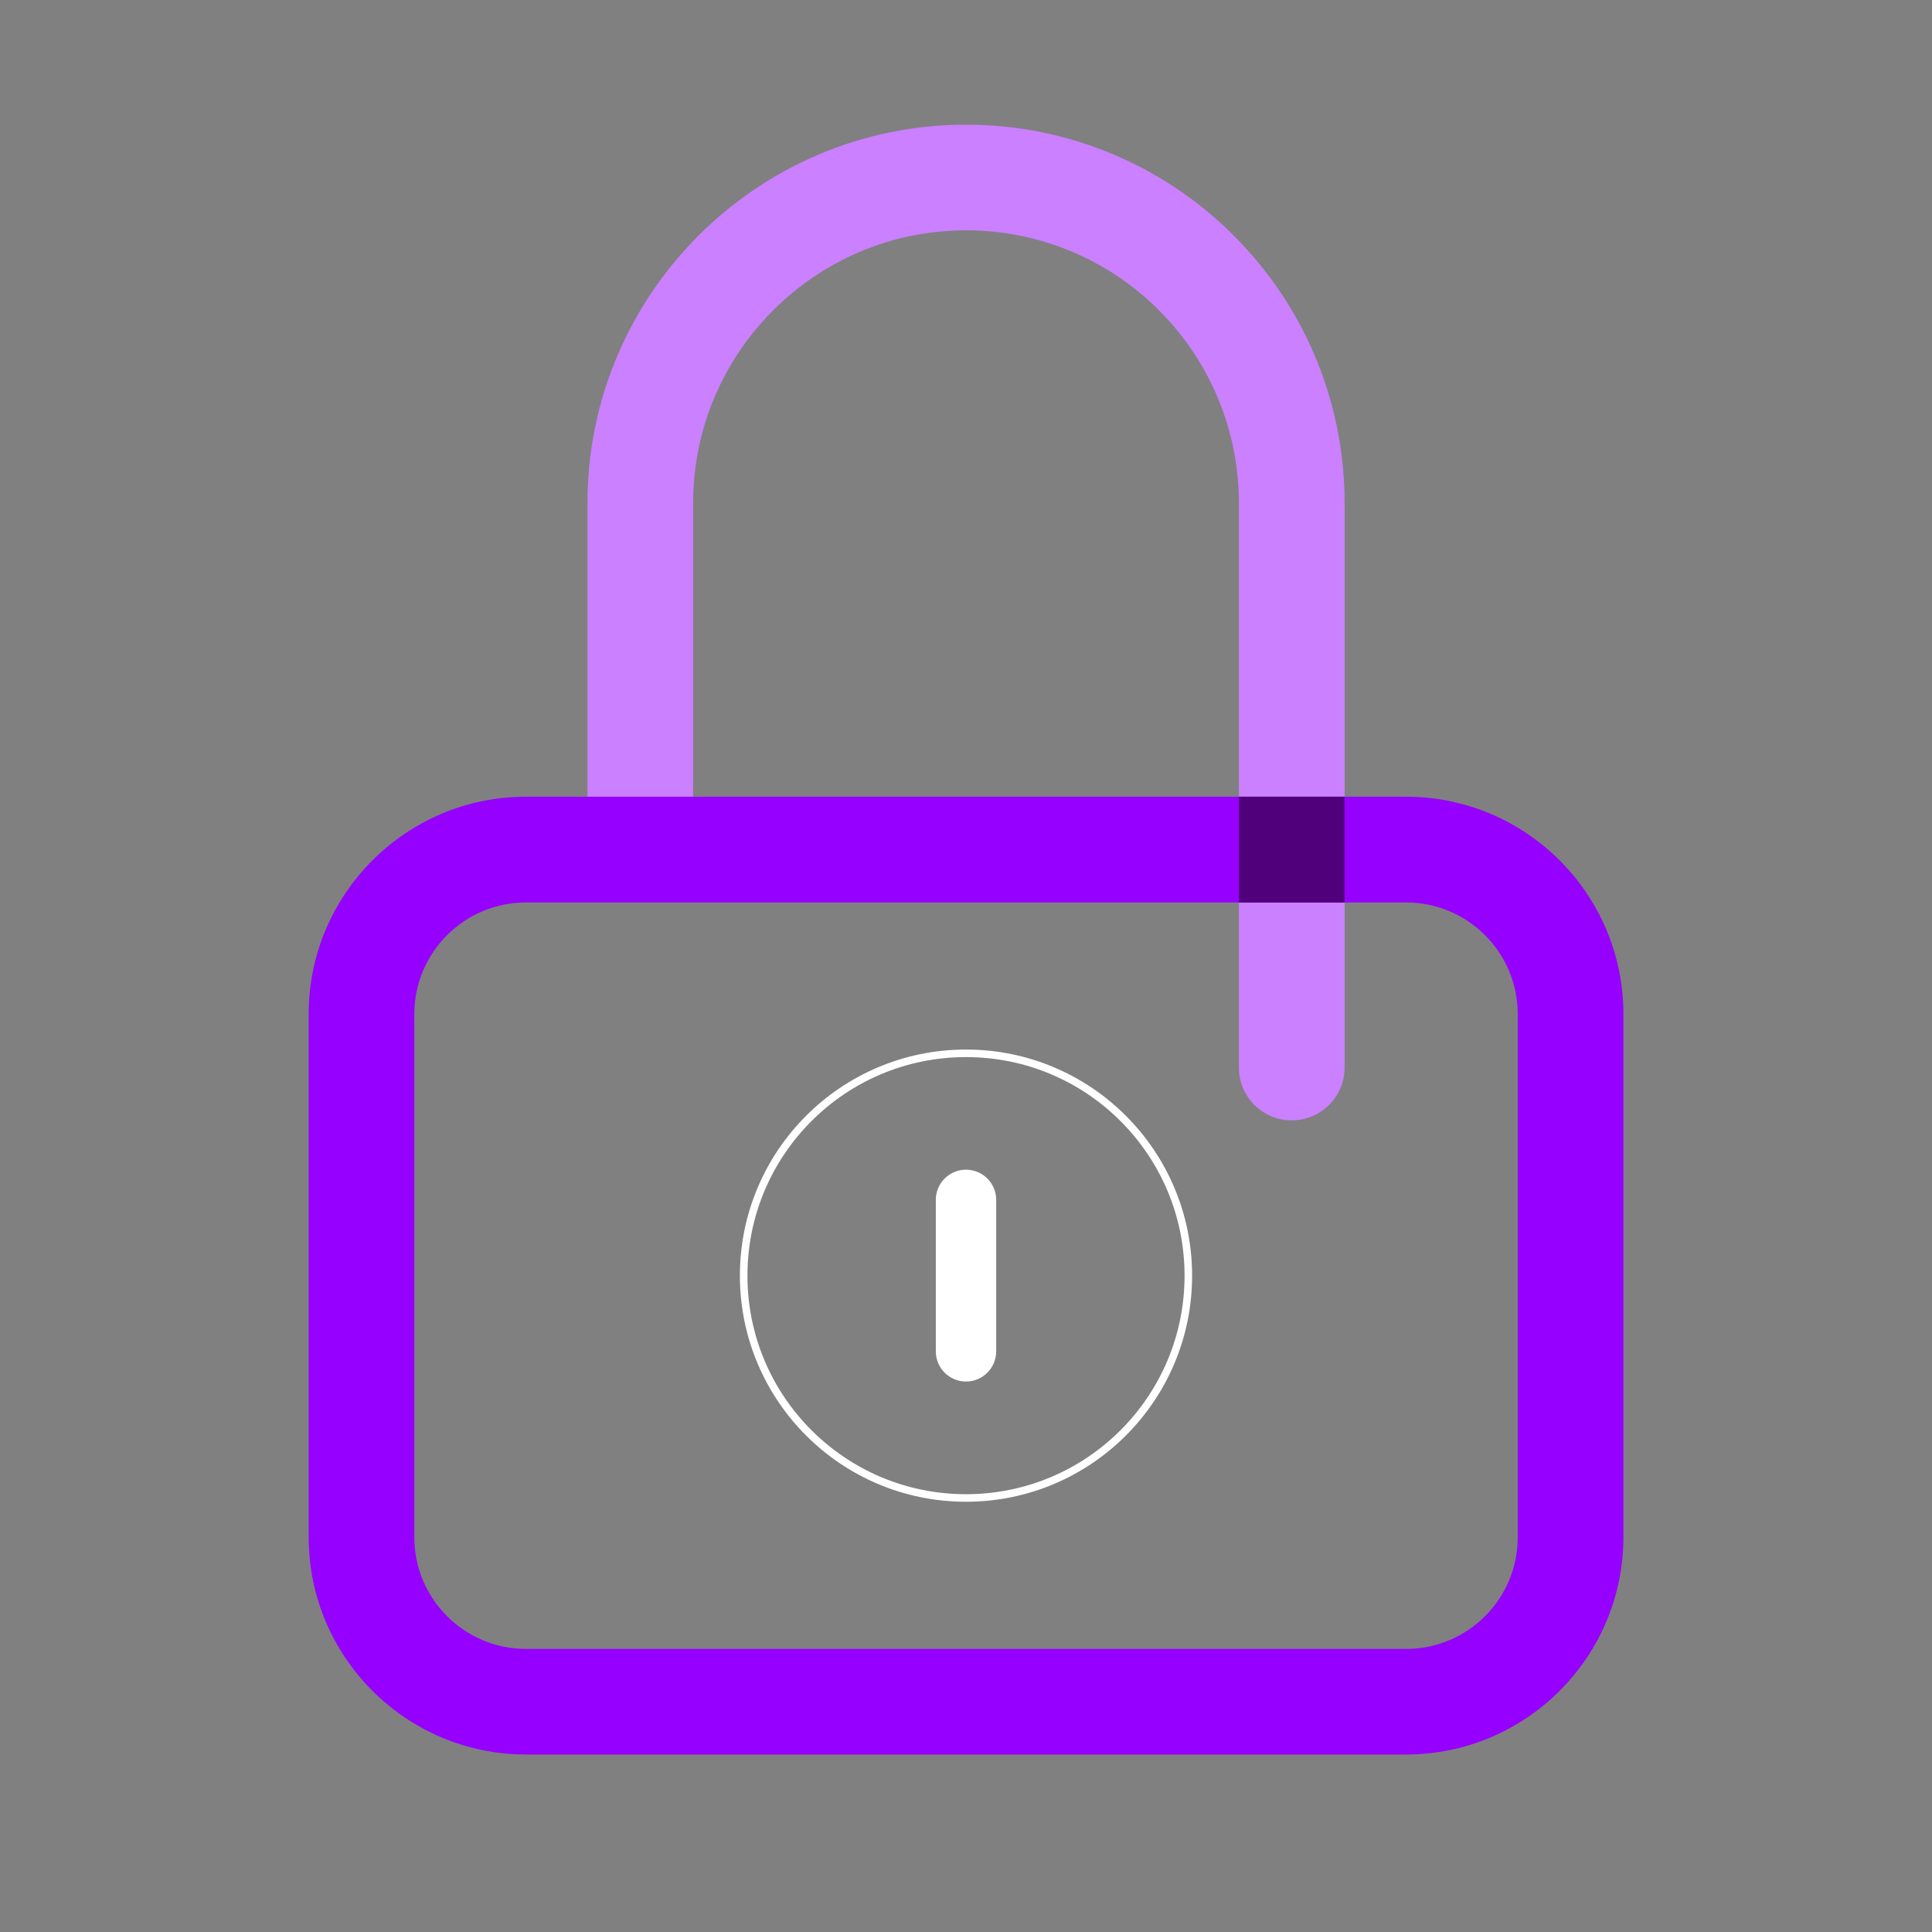
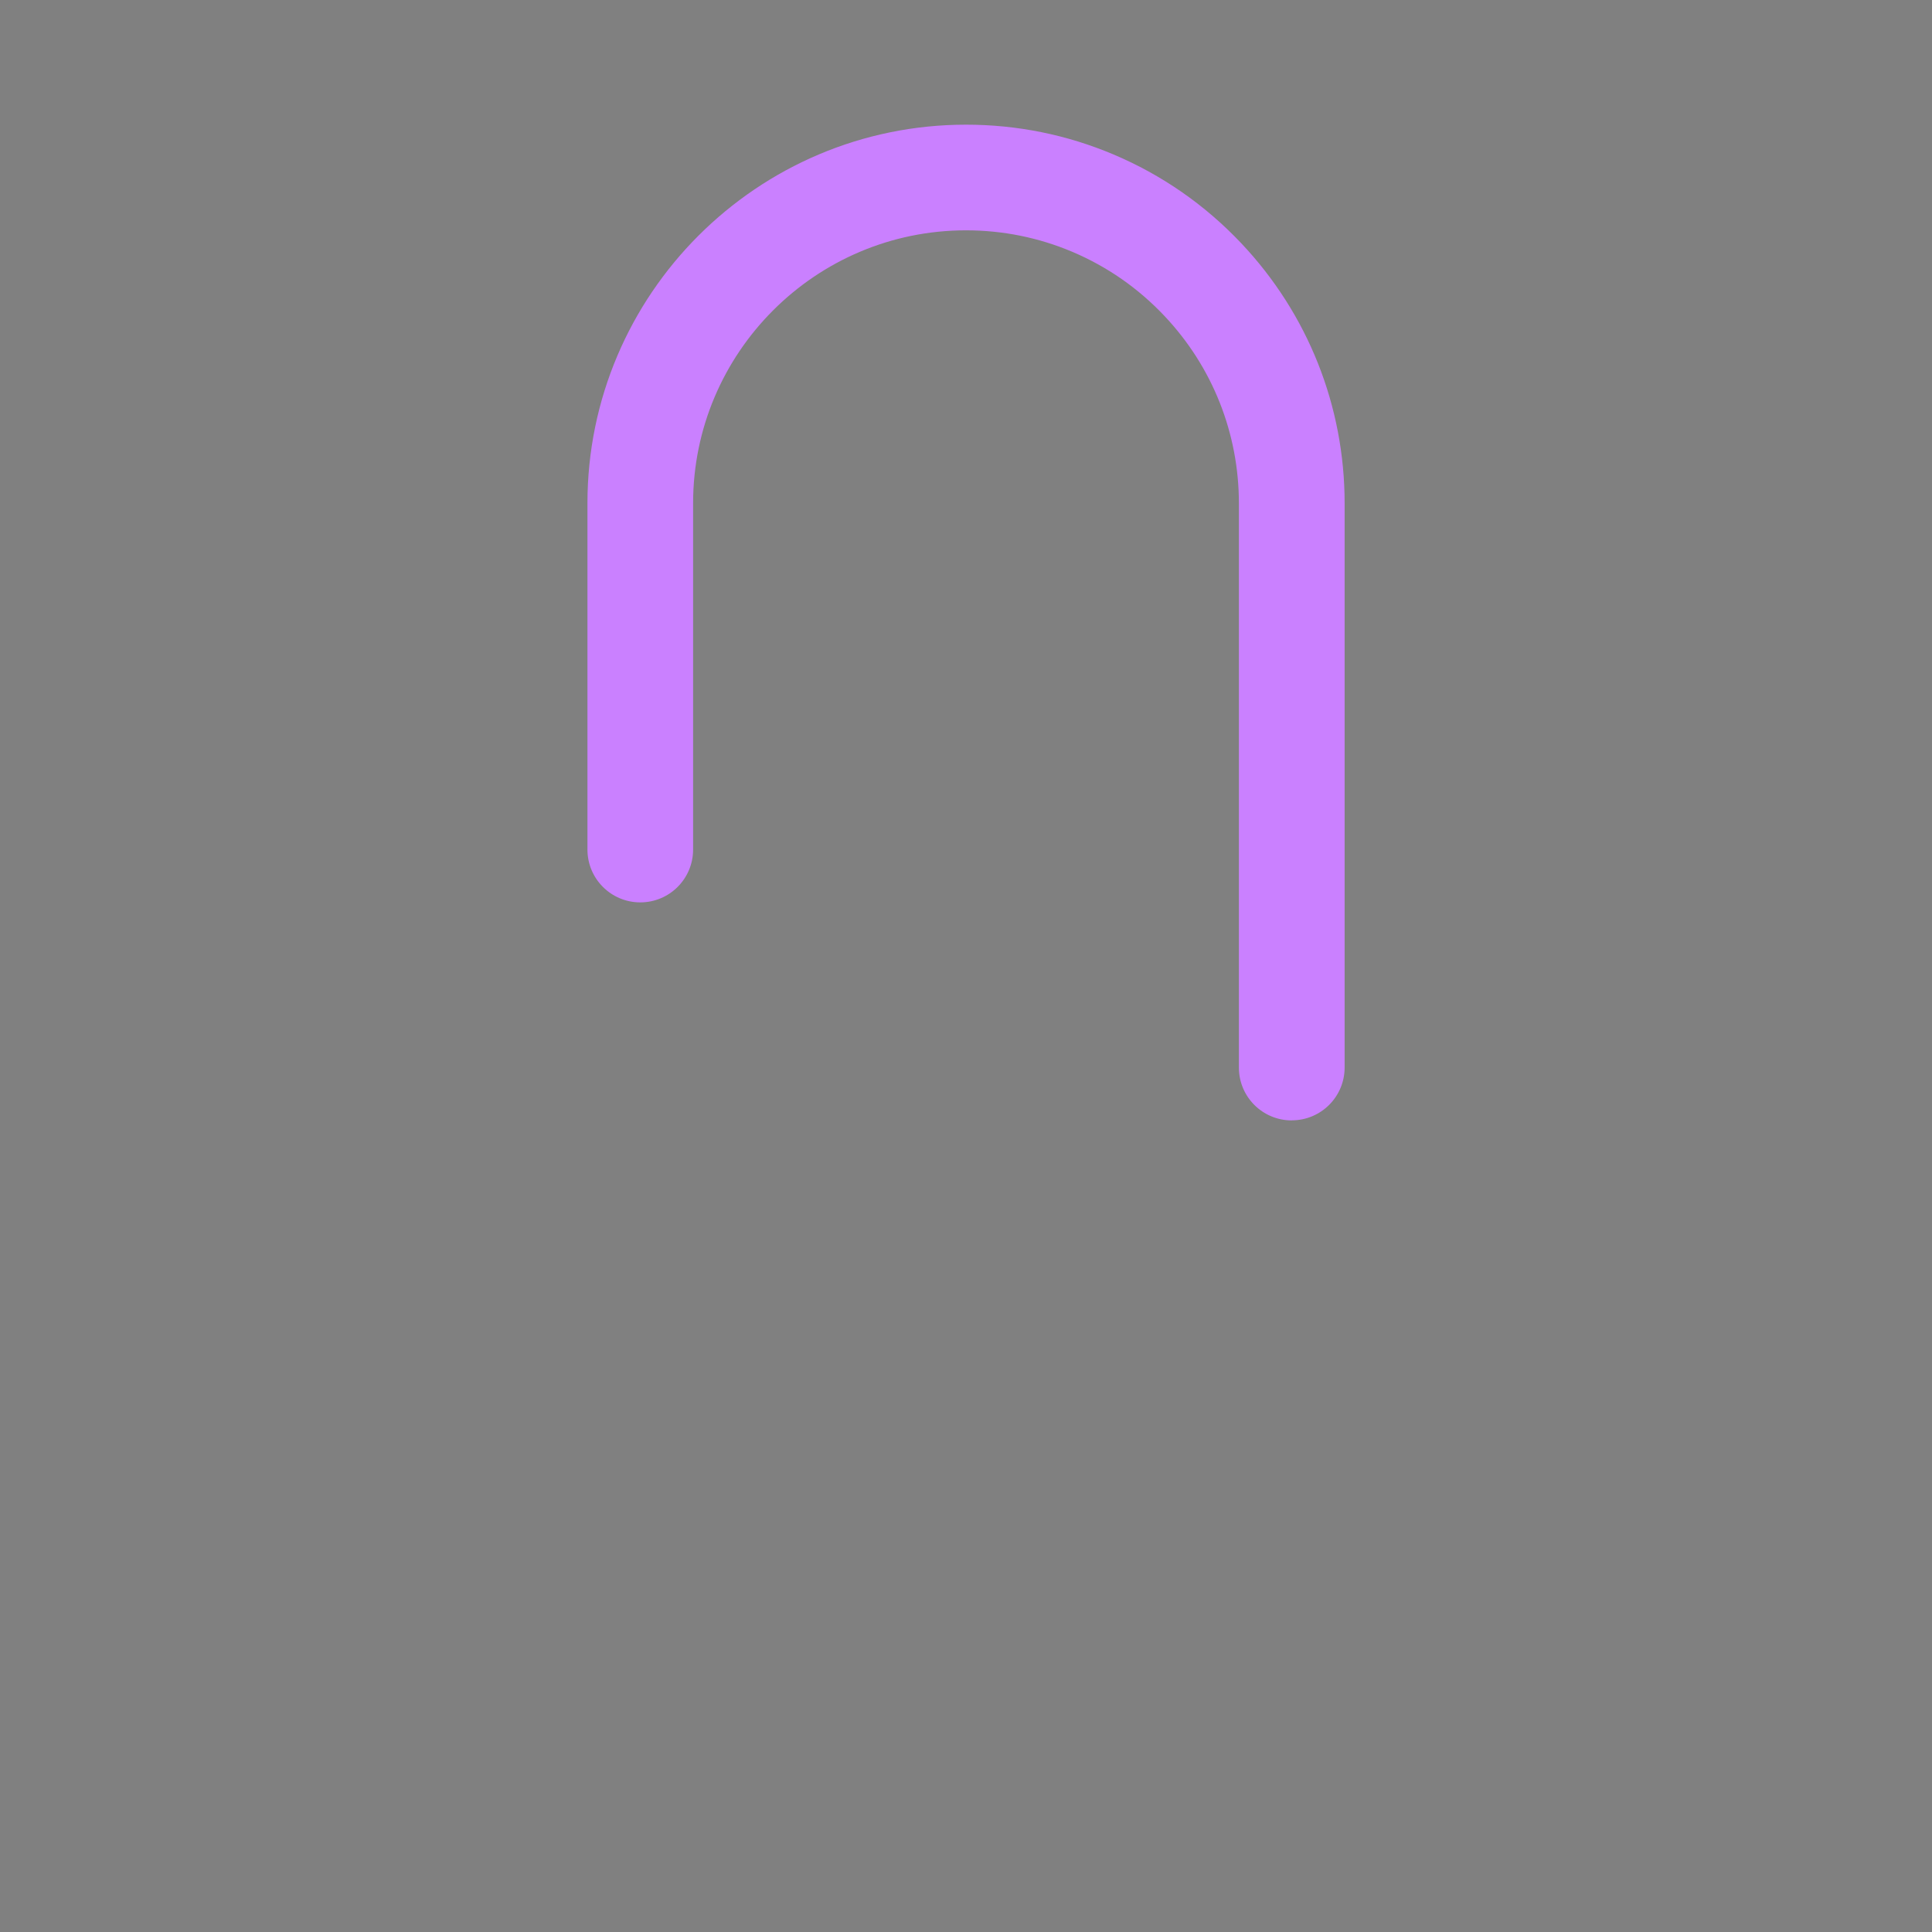
<svg xmlns="http://www.w3.org/2000/svg" id="Design" viewBox="0 0 256 256">
  <rect x="0" y="0" width="256" height="256" fill="#808080" stroke="none" />
  <defs>
    <style>.cls-1{stroke:#fff;stroke-linecap:round;stroke-linejoin:round;}.cls-1,.cls-2{fill:none;}.cls-3{clip-path:url(#clippath);}.cls-2,.cls-4,.cls-5,.cls-6,.cls-7{stroke-width:0px;}.cls-4{fill:#50007b;}.cls-5{fill:#9600ff;}.cls-6{fill:#ca80ff;}.cls-7{fill:#fff;}</style>
    <clipPath id="clippath">
      <path class="cls-2" d="m40.9,203.69v-69.33c0-15.87,12.91-28.79,28.79-28.79h116.63c15.87,0,28.79,12.91,28.79,28.79v69.33c0,15.87-12.91,28.79-28.79,28.79h-116.63c-15.87,0-28.79-12.91-28.79-28.79Zm28.79-84.11c-8.15,0-14.79,6.63-14.79,14.79v69.33c0,8.15,6.63,14.79,14.79,14.79h116.63c8.15,0,14.79-6.63,14.79-14.79v-69.33c0-8.15-6.63-14.79-14.79-14.79h-116.63Z" />
    </clipPath>
  </defs>
-   <circle class="cls-1" cx="128" cy="169.03" r="29.46" />
  <path class="cls-6" d="m171.16,148.46c-3.87,0-7-3.13-7-7v-74.77c0-9.27-3.5-18.09-9.87-24.83-3.47-3.68-7.59-6.54-12.22-8.5-4.45-1.88-9.19-2.84-14.07-2.84-19.94,0-36.16,16.22-36.16,36.16v45.89c0,3.87-3.13,7-7,7s-7-3.13-7-7v-45.89c0-27.66,22.5-50.16,50.16-50.16,6.77,0,13.34,1.33,19.53,3.94,6.43,2.72,12.13,6.68,16.95,11.78,8.83,9.35,13.69,21.58,13.69,34.44v74.77c0,3.87-3.13,7-7,7Z" />
-   <path class="cls-5" d="m186.32,232.48h-116.63c-15.87,0-28.79-12.91-28.79-28.79v-69.33c0-15.87,12.91-28.79,28.79-28.79h116.63c15.87,0,28.79,12.91,28.79,28.79v69.33c0,15.87-12.91,28.79-28.79,28.79Zm-116.63-112.9c-8.15,0-14.79,6.63-14.79,14.79v69.33c0,8.15,6.63,14.79,14.79,14.79h116.63c8.15,0,14.79-6.63,14.79-14.79v-69.33c0-8.15-6.63-14.79-14.79-14.79h-116.63Z" />
  <g class="cls-3">
-     <path class="cls-4" d="m171.16,144.52c3.87,0,7-3.13,7-7v-70.83c0-12.86-4.86-25.09-13.69-34.44-4.81-5.09-10.51-9.06-16.94-11.78-6.19-2.62-12.76-3.94-19.53-3.94-27.66,0-50.16,22.5-50.16,50.16v13.83c0,3.87,3.13,7,7,7,3.87,0,7-3.13,7-7v-13.83c0-19.94,16.22-36.16,36.16-36.16,4.89,0,9.62.96,14.07,2.84,4.64,1.96,8.75,4.82,12.22,8.5,6.36,6.74,9.87,15.55,9.87,24.83v70.83c0,3.87,3.13,7,7,7Z" />
-   </g>
-   <path class="cls-7" d="m128,183.06c-2.21,0-4-1.79-4-4v-20.07c0-2.21,1.79-4,4-4s4,1.79,4,4v20.07c0,2.21-1.79,4-4,4Z" />
+     </g>
</svg>